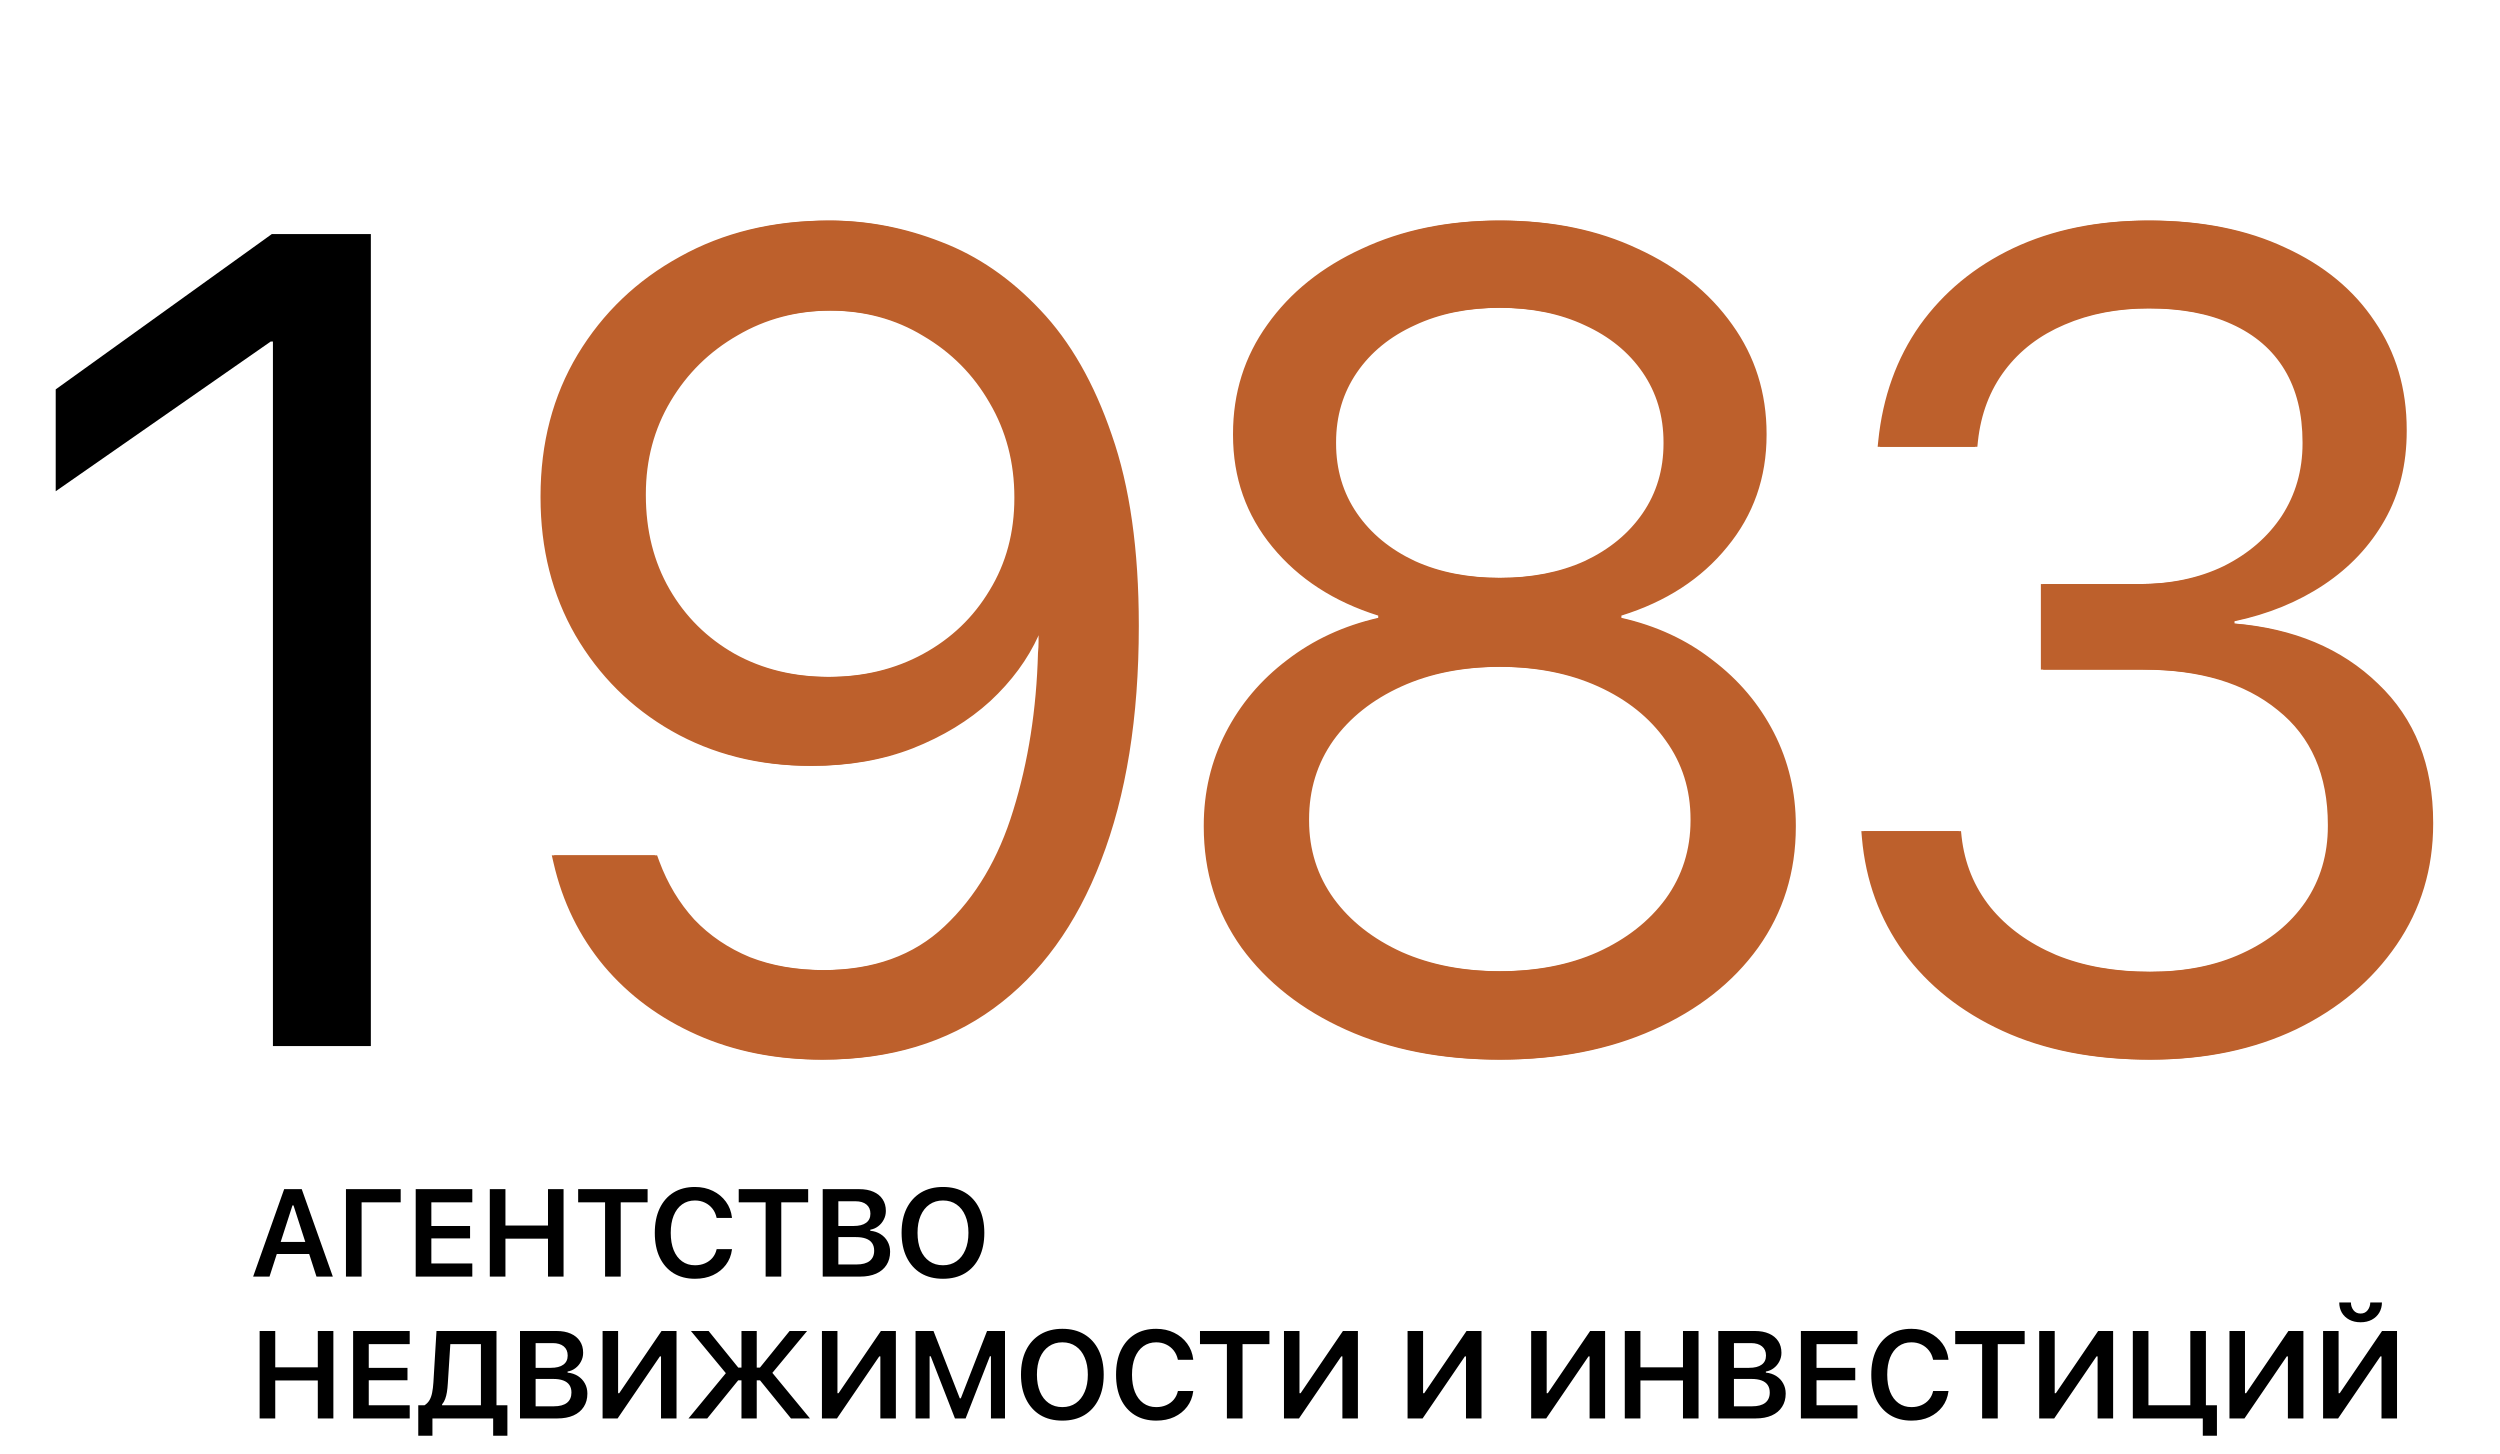
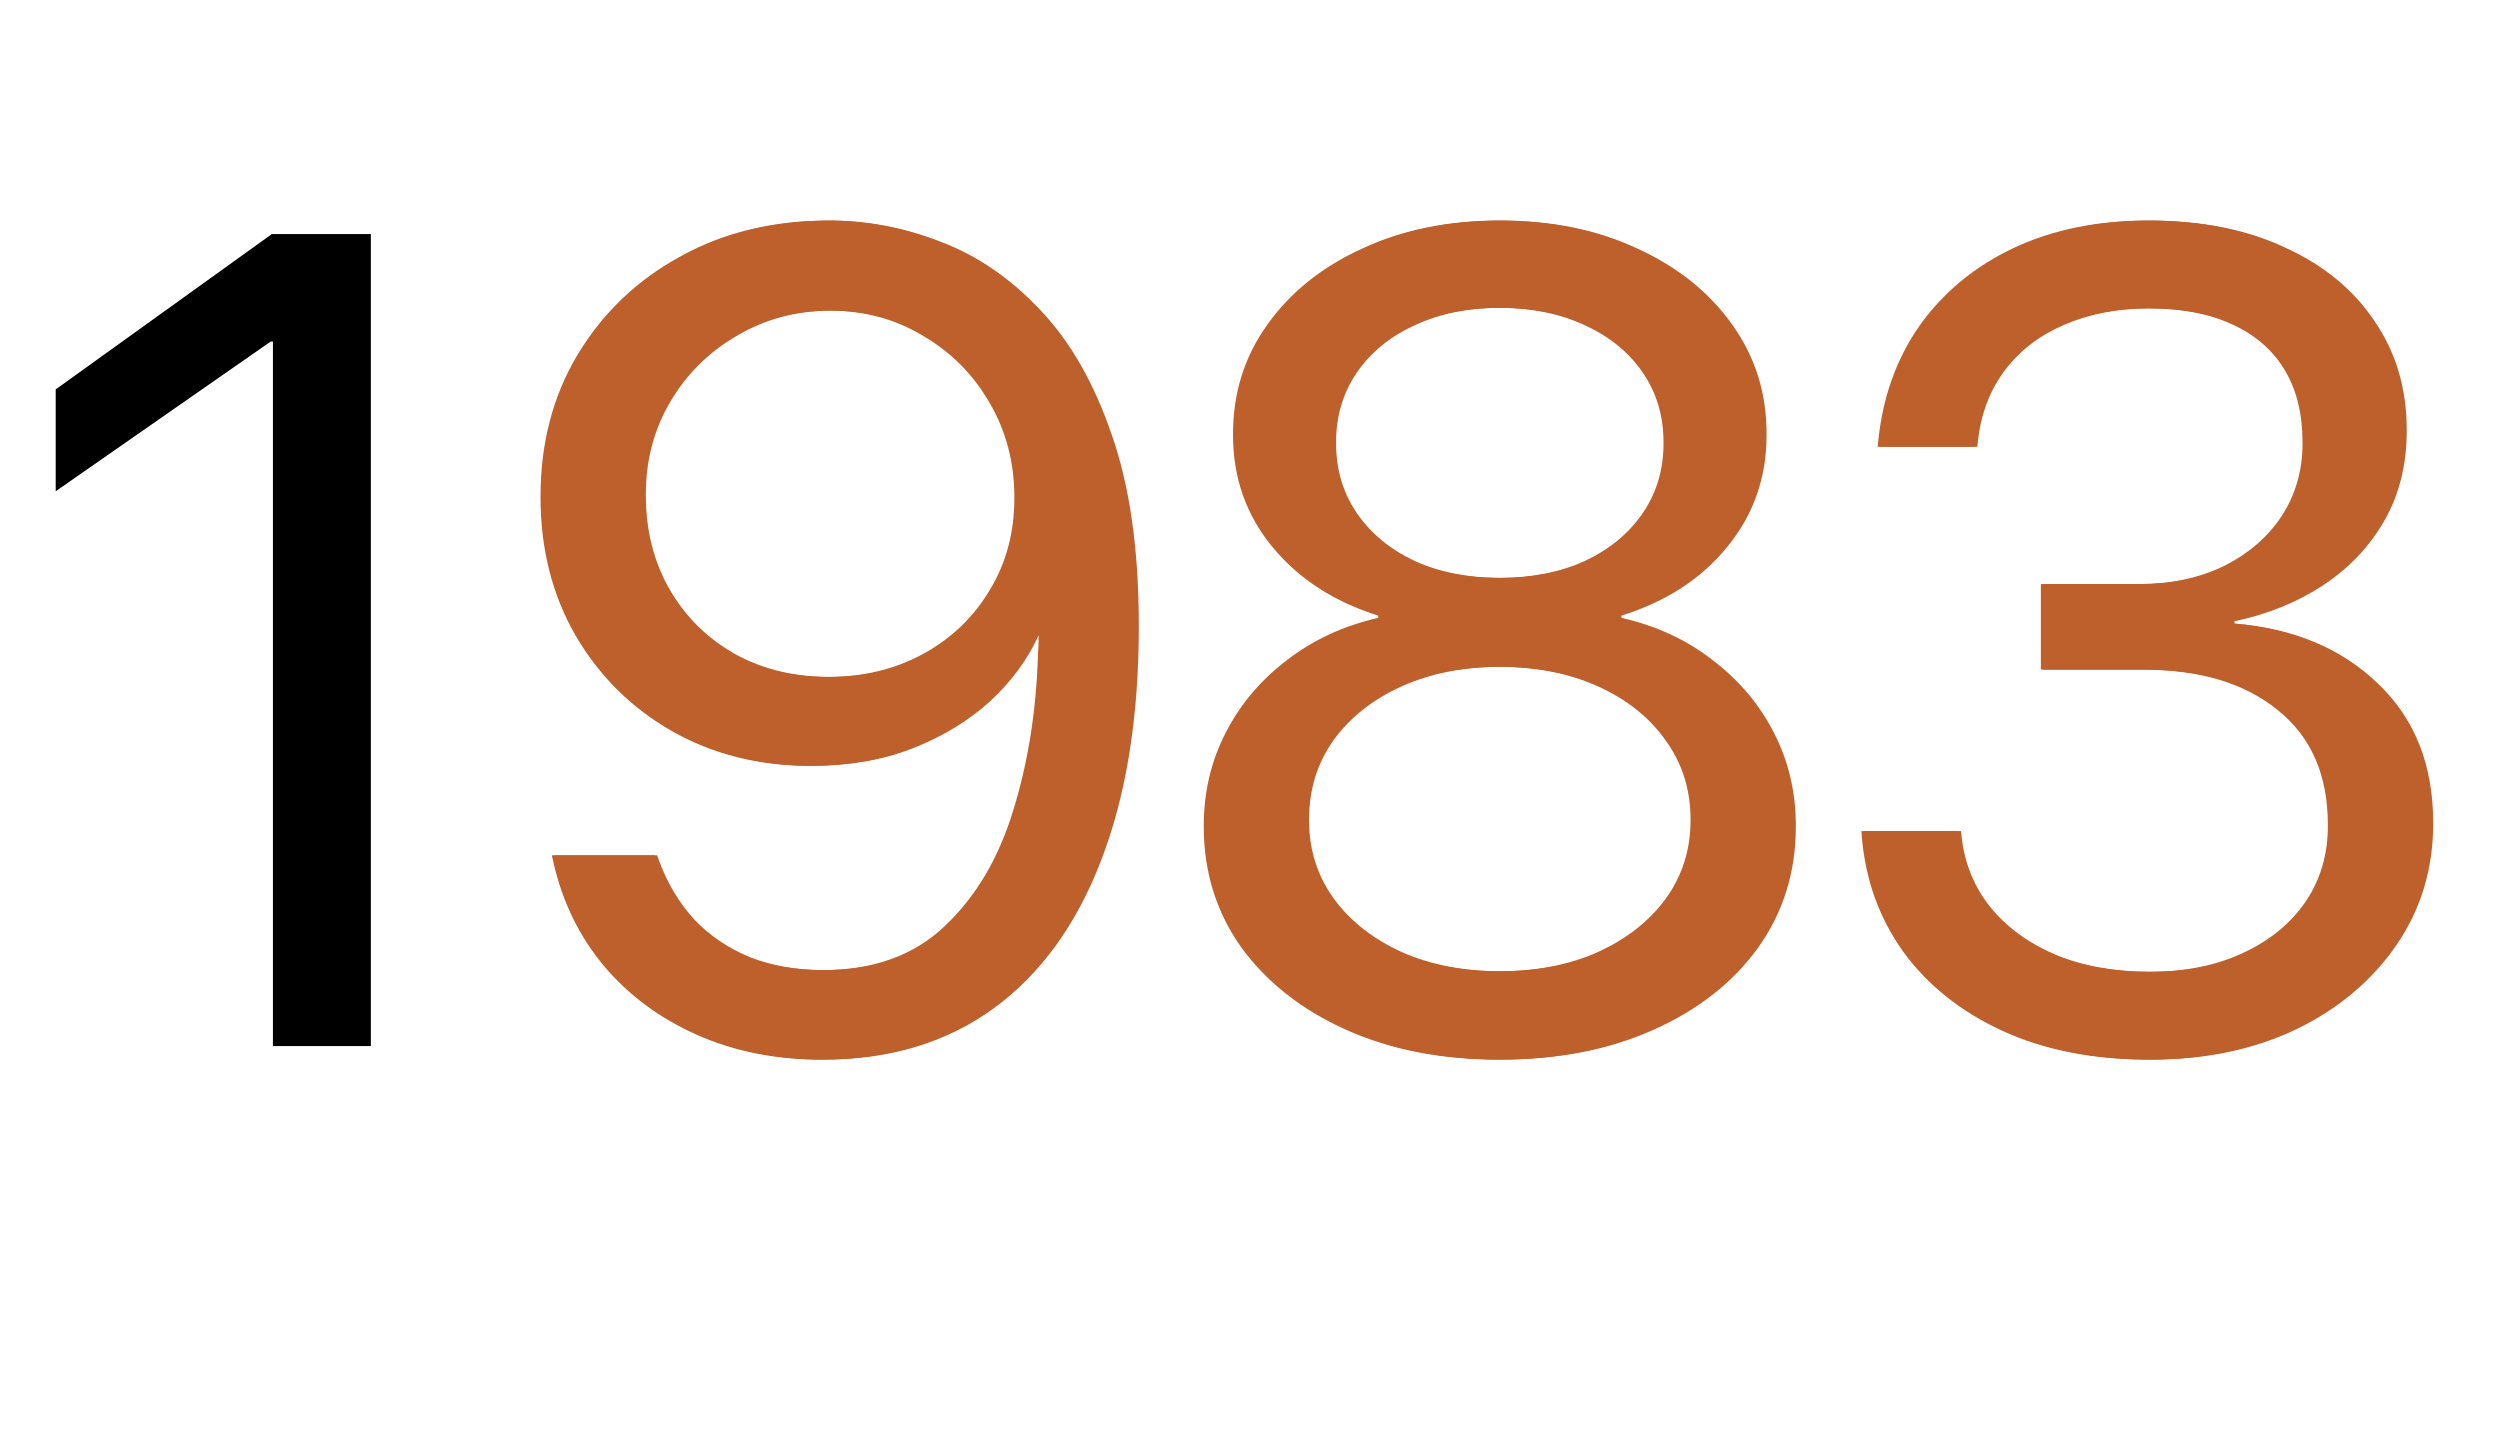
<svg xmlns="http://www.w3.org/2000/svg" width="141" height="82" viewBox="0 0 141 82" fill="none">
  <path d="M15.393 59V19.264H15.266L3.142 27.706V21.961L15.33 13.202H20.916V59H15.393Z" fill="black" />
  <path d="M46.705 12.44C48.821 12.44 50.905 12.842 52.957 13.646C55.01 14.429 56.872 15.709 58.543 17.486C60.236 19.264 61.58 21.612 62.574 24.532C63.59 27.431 64.097 31.007 64.097 35.26V35.323C64.097 40.465 63.389 44.866 61.971 48.526C60.574 52.166 58.554 54.948 55.909 56.873C53.264 58.799 50.069 59.762 46.324 59.762C43.742 59.762 41.404 59.296 39.31 58.365C37.215 57.434 35.469 56.144 34.073 54.493C32.676 52.822 31.724 50.875 31.216 48.653L31.121 48.241H36.929L37.056 48.59C37.522 49.838 38.178 50.928 39.024 51.859C39.892 52.769 40.939 53.477 42.166 53.985C43.415 54.472 44.822 54.715 46.387 54.715C49.244 54.715 51.54 53.89 53.275 52.24C55.031 50.589 56.322 48.41 57.147 45.702C57.993 42.972 58.459 40.01 58.543 36.815C58.564 36.603 58.575 36.402 58.575 36.212C58.575 36 58.575 35.789 58.575 35.577L57.21 28.055C57.21 26.087 56.745 24.31 55.814 22.723C54.904 21.136 53.656 19.877 52.069 18.946C50.503 17.994 48.736 17.518 46.768 17.518C44.822 17.518 43.055 17.984 41.468 18.915C39.881 19.824 38.622 21.062 37.691 22.628C36.76 24.194 36.295 25.939 36.295 27.865V27.928C36.295 29.917 36.739 31.684 37.628 33.228C38.516 34.773 39.743 35.99 41.309 36.878C42.875 37.746 44.663 38.18 46.673 38.18C48.683 38.18 50.482 37.746 52.069 36.878C53.656 36.011 54.904 34.815 55.814 33.292C56.745 31.769 57.21 30.034 57.21 28.087V28.055H59.114V35.831H58.448C57.834 37.185 56.925 38.423 55.718 39.544C54.512 40.645 53.052 41.533 51.339 42.21C49.646 42.866 47.763 43.194 45.689 43.194C42.79 43.194 40.188 42.538 37.882 41.227C35.596 39.915 33.787 38.116 32.454 35.831C31.142 33.546 30.486 30.954 30.486 28.055V27.992C30.486 24.987 31.185 22.321 32.581 19.994C33.999 17.645 35.924 15.804 38.358 14.471C40.791 13.117 43.573 12.44 46.705 12.44ZM84.523 59.762C81.285 59.762 78.418 59.201 75.922 58.08C73.425 56.958 71.457 55.414 70.019 53.446C68.601 51.457 67.892 49.182 67.892 46.622V46.559C67.892 44.675 68.305 42.93 69.13 41.322C69.955 39.714 71.108 38.349 72.589 37.227C74.07 36.085 75.784 35.291 77.731 34.847V34.72C75.234 33.937 73.245 32.647 71.764 30.848C70.283 29.05 69.542 26.944 69.542 24.532V24.469C69.542 22.162 70.188 20.11 71.478 18.311C72.769 16.492 74.546 15.064 76.81 14.027C79.074 12.969 81.645 12.44 84.523 12.44C87.422 12.44 89.992 12.969 92.235 14.027C94.499 15.064 96.277 16.492 97.567 18.311C98.858 20.11 99.503 22.162 99.503 24.469V24.532C99.503 26.944 98.763 29.05 97.282 30.848C95.822 32.647 93.833 33.937 91.315 34.72V34.847C93.283 35.291 94.996 36.085 96.456 37.227C97.938 38.349 99.091 39.714 99.916 41.322C100.741 42.93 101.154 44.675 101.154 46.559V46.622C101.154 49.182 100.445 51.457 99.027 53.446C97.61 55.414 95.642 56.958 93.124 58.08C90.627 59.201 87.76 59.762 84.523 59.762ZM84.523 54.779C86.639 54.779 88.501 54.419 90.109 53.7C91.738 52.959 93.018 51.954 93.949 50.685C94.88 49.394 95.346 47.923 95.346 46.273V46.209C95.346 44.538 94.88 43.057 93.949 41.766C93.039 40.475 91.77 39.46 90.141 38.719C88.511 37.979 86.639 37.608 84.523 37.608C82.407 37.608 80.534 37.979 78.905 38.719C77.276 39.46 75.996 40.475 75.065 41.766C74.155 43.057 73.7 44.538 73.7 46.209V46.273C73.7 47.923 74.166 49.394 75.097 50.685C76.028 51.954 77.308 52.959 78.937 53.7C80.566 54.419 82.428 54.779 84.523 54.779ZM84.523 32.594C86.364 32.594 87.982 32.276 89.379 31.642C90.775 30.986 91.865 30.086 92.648 28.944C93.431 27.801 93.822 26.489 93.822 25.008V24.945C93.822 23.464 93.431 22.152 92.648 21.009C91.865 19.867 90.775 18.978 89.379 18.343C87.982 17.687 86.364 17.359 84.523 17.359C82.682 17.359 81.063 17.687 79.667 18.343C78.27 18.978 77.181 19.867 76.398 21.009C75.615 22.152 75.224 23.464 75.224 24.945V25.008C75.224 26.489 75.615 27.801 76.398 28.944C77.181 30.086 78.27 30.986 79.667 31.642C81.063 32.276 82.682 32.594 84.523 32.594ZM121.198 59.762C118.046 59.762 115.295 59.222 112.946 58.143C110.598 57.064 108.736 55.583 107.36 53.7C106.006 51.817 105.223 49.669 105.012 47.257L104.98 46.876H110.471L110.503 47.193C110.672 48.696 111.211 50.018 112.121 51.161C113.052 52.303 114.29 53.203 115.835 53.858C117.379 54.493 119.167 54.81 121.198 54.81C123.208 54.81 124.965 54.461 126.467 53.763C127.99 53.065 129.175 52.102 130.022 50.875C130.868 49.627 131.291 48.198 131.291 46.59V46.527C131.291 43.713 130.35 41.554 128.466 40.052C126.604 38.529 124.065 37.767 120.849 37.767H115.105V32.943H120.595C122.415 32.943 124.023 32.604 125.42 31.927C126.816 31.229 127.906 30.287 128.689 29.102C129.471 27.896 129.863 26.532 129.863 25.008V24.945C129.863 23.337 129.524 21.972 128.847 20.851C128.17 19.729 127.176 18.872 125.864 18.28C124.573 17.687 122.997 17.391 121.135 17.391C119.336 17.391 117.728 17.698 116.311 18.311C114.914 18.904 113.793 19.761 112.946 20.882C112.1 22.004 111.592 23.337 111.423 24.881L111.391 25.199H105.9L105.932 24.881C106.186 22.385 106.969 20.205 108.281 18.343C109.614 16.481 111.37 15.032 113.549 13.995C115.75 12.958 118.278 12.44 121.135 12.44C124.055 12.44 126.594 12.948 128.752 13.963C130.931 14.958 132.614 16.344 133.798 18.121C135.004 19.877 135.608 21.919 135.608 24.247V24.31C135.608 26.193 135.195 27.865 134.37 29.325C133.545 30.785 132.402 32.001 130.942 32.975C129.482 33.948 127.8 34.636 125.896 35.038V35.165C129.239 35.44 131.936 36.572 133.989 38.56C136.062 40.528 137.099 43.141 137.099 46.4V46.463C137.099 49.002 136.412 51.277 135.036 53.287C133.661 55.297 131.778 56.884 129.387 58.048C126.996 59.19 124.266 59.762 121.198 59.762Z" fill="#BD602C" />
  <path d="M46.836 12.44C48.952 12.44 51.036 12.842 53.089 13.646C55.141 14.429 57.003 15.709 58.675 17.486C60.367 19.264 61.711 21.612 62.706 24.532C63.721 27.431 64.229 31.007 64.229 35.26V35.323C64.229 40.465 63.52 44.866 62.102 48.526C60.706 52.166 58.685 54.948 56.041 56.873C53.396 58.799 50.201 59.762 46.456 59.762C43.874 59.762 41.536 59.296 39.441 58.365C37.347 57.434 35.601 56.144 34.205 54.493C32.808 52.822 31.856 50.875 31.348 48.653L31.253 48.241H37.061L37.188 48.59C37.654 49.838 38.309 50.928 39.156 51.859C40.023 52.769 41.071 53.477 42.298 53.985C43.546 54.472 44.953 54.715 46.519 54.715C49.376 54.715 51.671 53.89 53.406 52.24C55.162 50.589 56.453 48.41 57.278 45.702C58.125 42.972 58.59 40.01 58.675 36.815C58.696 36.603 58.706 36.402 58.706 36.212C58.706 36 58.706 35.789 58.706 35.577L57.342 28.055C57.342 26.087 56.876 24.31 55.945 22.723C55.035 21.136 53.787 19.877 52.2 18.946C50.634 17.994 48.868 17.518 46.9 17.518C44.953 17.518 43.187 17.984 41.6 18.915C40.013 19.824 38.754 21.062 37.823 22.628C36.892 24.194 36.426 25.939 36.426 27.865V27.928C36.426 29.917 36.871 31.684 37.759 33.228C38.648 34.773 39.875 35.99 41.441 36.878C43.007 37.746 44.795 38.18 46.805 38.18C48.815 38.18 50.613 37.746 52.2 36.878C53.787 36.011 55.035 34.815 55.945 33.292C56.876 31.769 57.342 30.034 57.342 28.087V28.055H59.246V35.831H58.58C57.966 37.185 57.056 38.423 55.85 39.544C54.644 40.645 53.184 41.533 51.47 42.21C49.778 42.866 47.894 43.194 45.821 43.194C42.922 43.194 40.319 42.538 38.013 41.227C35.728 39.915 33.919 38.116 32.586 35.831C31.274 33.546 30.618 30.954 30.618 28.055V27.992C30.618 24.987 31.316 22.321 32.713 19.994C34.13 17.645 36.056 15.804 38.489 14.471C40.922 13.117 43.705 12.44 46.836 12.44ZM84.654 59.762C81.417 59.762 78.55 59.201 76.053 58.08C73.557 56.958 71.589 55.414 70.15 53.446C68.733 51.457 68.024 49.182 68.024 46.622V46.559C68.024 44.675 68.436 42.93 69.261 41.322C70.087 39.714 71.24 38.349 72.721 37.227C74.202 36.085 75.916 35.291 77.862 34.847V34.72C75.366 33.937 73.377 32.647 71.896 30.848C70.415 29.05 69.674 26.944 69.674 24.532V24.469C69.674 22.162 70.319 20.11 71.61 18.311C72.901 16.492 74.678 15.064 76.942 14.027C79.206 12.969 81.777 12.44 84.654 12.44C87.553 12.44 90.124 12.969 92.367 14.027C94.631 15.064 96.408 16.492 97.699 18.311C98.99 20.11 99.635 22.162 99.635 24.469V24.532C99.635 26.944 98.894 29.05 97.413 30.848C95.953 32.647 93.964 33.937 91.447 34.72V34.847C93.414 35.291 95.128 36.085 96.588 37.227C98.069 38.349 99.222 39.714 100.048 41.322C100.873 42.93 101.285 44.675 101.285 46.559V46.622C101.285 49.182 100.577 51.457 99.159 53.446C97.741 55.414 95.773 56.958 93.256 58.08C90.759 59.201 87.892 59.762 84.654 59.762ZM84.654 54.779C86.77 54.779 88.632 54.419 90.24 53.7C91.87 52.959 93.15 51.954 94.081 50.685C95.012 49.394 95.477 47.923 95.477 46.273V46.209C95.477 44.538 95.012 43.057 94.081 41.766C93.171 40.475 91.901 39.46 90.272 38.719C88.643 37.979 86.77 37.608 84.654 37.608C82.539 37.608 80.666 37.979 79.037 38.719C77.408 39.46 76.127 40.475 75.197 41.766C74.287 43.057 73.832 44.538 73.832 46.209V46.273C73.832 47.923 74.297 49.394 75.228 50.685C76.159 51.954 77.439 52.959 79.069 53.7C80.698 54.419 82.56 54.779 84.654 54.779ZM84.654 32.594C86.495 32.594 88.114 32.276 89.51 31.642C90.907 30.986 91.997 30.086 92.779 28.944C93.562 27.801 93.954 26.489 93.954 25.008V24.945C93.954 23.464 93.562 22.152 92.779 21.009C91.997 19.867 90.907 18.978 89.51 18.343C88.114 17.687 86.495 17.359 84.654 17.359C82.814 17.359 81.195 17.687 79.799 18.343C78.402 18.978 77.312 19.867 76.529 21.009C75.747 22.152 75.355 23.464 75.355 24.945V25.008C75.355 26.489 75.747 27.801 76.529 28.944C77.312 30.086 78.402 30.986 79.799 31.642C81.195 32.276 82.814 32.594 84.654 32.594ZM121.33 59.762C118.177 59.762 115.427 59.222 113.078 58.143C110.729 57.064 108.867 55.583 107.492 53.7C106.138 51.817 105.355 49.669 105.143 47.257L105.112 46.876H110.602L110.634 47.193C110.803 48.696 111.343 50.018 112.253 51.161C113.184 52.303 114.422 53.203 115.966 53.858C117.511 54.493 119.299 54.81 121.33 54.81C123.34 54.81 125.096 54.461 126.599 53.763C128.122 53.065 129.307 52.102 130.153 50.875C131 49.627 131.423 48.198 131.423 46.59V46.527C131.423 43.713 130.481 41.554 128.598 40.052C126.736 38.529 124.197 37.767 120.981 37.767H115.236V32.943H120.727C122.547 32.943 124.155 32.604 125.551 31.927C126.948 31.229 128.037 30.287 128.82 29.102C129.603 27.896 129.995 26.532 129.995 25.008V24.945C129.995 23.337 129.656 21.972 128.979 20.851C128.302 19.729 127.307 18.872 125.996 18.28C124.705 17.687 123.128 17.391 121.267 17.391C119.468 17.391 117.86 17.698 116.442 18.311C115.046 18.904 113.924 19.761 113.078 20.882C112.232 22.004 111.724 23.337 111.555 24.881L111.523 25.199H106.032L106.064 24.881C106.318 22.385 107.101 20.205 108.412 18.343C109.746 16.481 111.502 15.032 113.681 13.995C115.882 12.958 118.41 12.44 121.267 12.44C124.186 12.44 126.725 12.948 128.884 13.963C131.063 14.958 132.745 16.344 133.93 18.121C135.136 19.877 135.739 21.919 135.739 24.247V24.31C135.739 26.193 135.327 27.865 134.501 29.325C133.676 30.785 132.534 32.001 131.074 32.975C129.614 33.948 127.932 34.636 126.027 35.038V35.165C129.37 35.44 132.068 36.572 134.121 38.56C136.194 40.528 137.231 43.141 137.231 46.4V46.463C137.231 49.002 136.543 51.277 135.168 53.287C133.793 55.297 131.909 56.884 129.518 58.048C127.128 59.19 124.398 59.762 121.33 59.762Z" fill="#BD602C" />
-   <path d="M14.277 72L16.027 67.068H16.758V67.984H16.495L15.2 72H14.277ZM15.159 70.725L15.388 70.045H17.65L17.879 70.725H15.159ZM17.849 72L16.553 67.984V67.068H17.018L18.771 72H17.849ZM20.394 72H19.512V67.068H22.599V67.81H20.394V72ZM23.446 72V67.068H26.638V67.81H24.328V69.146H26.512V69.847H24.328V71.258H26.638V72H23.446ZM27.625 72V67.068H28.507V69.119H30.907V67.068H31.785V72H30.907V69.86H28.507V72H27.625ZM34.126 72V67.81H32.608V67.068H36.525V67.81H35.008V72H34.126ZM39.197 72.123C38.73 72.123 38.327 72.018 37.987 71.809C37.65 71.599 37.389 71.302 37.205 70.916C37.022 70.529 36.931 70.07 36.931 69.539V69.532C36.931 68.999 37.022 68.54 37.205 68.155C37.389 67.767 37.65 67.469 37.987 67.259C38.325 67.05 38.727 66.945 39.194 66.945C39.568 66.945 39.905 67.019 40.206 67.167C40.506 67.313 40.751 67.516 40.94 67.775C41.13 68.033 41.243 68.329 41.282 68.664L41.279 68.691H40.417L40.414 68.674C40.373 68.481 40.296 68.312 40.182 68.168C40.068 68.023 39.926 67.91 39.758 67.83C39.589 67.748 39.401 67.707 39.194 67.707C38.916 67.707 38.674 67.781 38.469 67.929C38.264 68.077 38.106 68.288 37.994 68.561C37.885 68.833 37.83 69.155 37.83 69.529V69.536C37.83 69.909 37.885 70.233 37.994 70.506C38.106 70.78 38.264 70.991 38.469 71.139C38.674 71.287 38.917 71.361 39.197 71.361C39.407 71.361 39.595 71.324 39.761 71.251C39.93 71.178 40.07 71.076 40.182 70.944C40.296 70.809 40.373 70.652 40.414 70.472L40.421 70.452H41.282V70.479C41.239 70.807 41.124 71.094 40.937 71.34C40.75 71.586 40.509 71.779 40.212 71.918C39.916 72.055 39.578 72.123 39.197 72.123ZM43.182 72V67.81H41.664V67.068H45.581V67.81H44.064V72H43.182ZM46.842 72V71.316H48.308C48.634 71.316 48.881 71.25 49.05 71.118C49.218 70.984 49.303 70.791 49.303 70.54V70.534C49.303 70.367 49.264 70.227 49.187 70.113C49.109 69.999 48.993 69.914 48.838 69.857C48.685 69.8 48.496 69.772 48.271 69.772H46.842V69.146H48.134C48.446 69.146 48.683 69.087 48.845 68.968C49.009 68.85 49.091 68.679 49.091 68.456V68.449C49.091 68.23 49.017 68.059 48.869 67.936C48.721 67.813 48.513 67.751 48.247 67.751H46.842V67.068H48.459C48.773 67.068 49.042 67.118 49.265 67.218C49.489 67.316 49.661 67.457 49.781 67.642C49.902 67.824 49.962 68.042 49.962 68.295V68.302C49.962 68.475 49.923 68.637 49.843 68.787C49.765 68.938 49.661 69.063 49.528 69.163C49.398 69.263 49.25 69.327 49.084 69.355V69.416C49.305 69.436 49.499 69.5 49.665 69.607C49.834 69.712 49.965 69.85 50.058 70.021C50.154 70.192 50.202 70.383 50.202 70.595V70.602C50.202 70.889 50.133 71.138 49.997 71.347C49.862 71.557 49.669 71.719 49.416 71.832C49.163 71.944 48.861 72 48.51 72H46.842ZM46.401 72V67.068H47.283V72H46.401ZM53.185 72.123C52.702 72.123 52.286 72.018 51.937 71.809C51.591 71.597 51.323 71.297 51.134 70.91C50.945 70.522 50.85 70.064 50.85 69.536V69.529C50.85 68.998 50.945 68.54 51.134 68.155C51.326 67.767 51.596 67.469 51.944 67.259C52.295 67.05 52.709 66.945 53.185 66.945C53.663 66.945 54.077 67.05 54.426 67.259C54.774 67.469 55.043 67.767 55.232 68.155C55.422 68.542 55.516 69 55.516 69.529V69.536C55.516 70.064 55.422 70.522 55.232 70.91C55.045 71.297 54.778 71.597 54.429 71.809C54.081 72.018 53.666 72.123 53.185 72.123ZM53.185 71.361C53.479 71.361 53.733 71.286 53.947 71.135C54.161 70.985 54.327 70.773 54.443 70.499C54.561 70.226 54.62 69.905 54.62 69.536V69.529C54.62 69.157 54.561 68.836 54.443 68.565C54.327 68.291 54.161 68.081 53.947 67.933C53.733 67.782 53.479 67.707 53.185 67.707C52.893 67.707 52.639 67.782 52.423 67.933C52.209 68.081 52.042 68.291 51.924 68.565C51.807 68.836 51.749 69.157 51.749 69.529V69.536C51.749 69.905 51.806 70.226 51.92 70.499C52.036 70.773 52.202 70.985 52.416 71.135C52.632 71.286 52.889 71.361 53.185 71.361ZM14.643 80V75.068H15.524V77.119H17.924V75.068H18.802V80H17.924V77.86H15.524V80H14.643ZM19.916 80V75.068H23.108V75.81H20.798V77.146H22.982V77.847H20.798V79.258H23.108V80H19.916ZM24.389 80.974H23.59V79.258H23.942C24.06 79.183 24.153 79.087 24.222 78.971C24.29 78.855 24.34 78.715 24.372 78.551C24.406 78.384 24.43 78.192 24.444 77.973L24.618 75.068H28.002V79.258H28.617V80.974H27.814V80H24.389V80.974ZM25.257 78.024C25.246 78.207 25.229 78.371 25.206 78.517C25.183 78.66 25.15 78.789 25.107 78.903C25.066 79.017 25.008 79.118 24.933 79.207V79.258H27.124V75.81H25.398L25.257 78.024ZM29.768 80V79.316H31.235C31.561 79.316 31.808 79.25 31.977 79.118C32.145 78.984 32.229 78.791 32.229 78.54V78.534C32.229 78.367 32.191 78.227 32.113 78.113C32.036 77.999 31.919 77.914 31.765 77.857C31.612 77.8 31.423 77.772 31.197 77.772H29.768V77.146H31.06C31.373 77.146 31.61 77.087 31.771 76.968C31.935 76.85 32.017 76.679 32.017 76.456V76.449C32.017 76.23 31.943 76.059 31.795 75.936C31.647 75.813 31.44 75.751 31.173 75.751H29.768V75.068H31.385C31.7 75.068 31.968 75.118 32.192 75.218C32.415 75.316 32.587 75.457 32.708 75.642C32.829 75.824 32.889 76.042 32.889 76.295V76.302C32.889 76.475 32.849 76.637 32.769 76.787C32.692 76.938 32.587 77.063 32.455 77.163C32.325 77.263 32.177 77.327 32.011 77.355V77.416C32.232 77.436 32.425 77.5 32.592 77.607C32.76 77.712 32.891 77.85 32.985 78.021C33.081 78.192 33.128 78.383 33.128 78.595V78.602C33.128 78.889 33.06 79.138 32.923 79.347C32.789 79.557 32.595 79.719 32.342 79.832C32.089 79.944 31.787 80 31.436 80H29.768ZM29.328 80V75.068H30.209V80H29.328ZM33.986 80V75.068H34.861V78.578H35.301L34.707 78.896L37.311 75.068H38.156V80H37.281V76.5H36.84L37.438 76.179L34.833 80H33.986ZM42.68 77.132H42.861L44.533 75.068H45.52L43.538 77.457V77.402L45.681 80H44.611L42.865 77.85H42.68V80H41.819V77.85H41.634L39.888 80H38.831L40.961 77.419V77.474L38.968 75.068H39.966L41.638 77.132H41.819V75.068H42.68V77.132ZM46.357 80V75.068H47.232V78.578H47.673L47.078 78.896L49.683 75.068H50.527V80H49.652V76.5H49.211L49.809 76.179L47.205 80H46.357ZM51.637 80V75.068H52.649L54.132 78.865H54.191L55.67 75.068H56.682V80H55.889V76.493H55.459L56.334 75.205L54.461 80H53.859L51.989 75.205L52.864 76.493H52.43V80H51.637ZM59.918 80.123C59.435 80.123 59.019 80.018 58.671 79.809C58.324 79.597 58.057 79.297 57.868 78.91C57.678 78.522 57.584 78.064 57.584 77.536V77.529C57.584 76.998 57.678 76.54 57.868 76.155C58.059 75.767 58.329 75.469 58.678 75.259C59.029 75.05 59.442 74.945 59.918 74.945C60.397 74.945 60.81 75.05 61.159 75.259C61.508 75.469 61.777 75.767 61.966 76.155C62.155 76.542 62.249 77 62.249 77.529V77.536C62.249 78.064 62.155 78.522 61.966 78.91C61.779 79.297 61.511 79.597 61.163 79.809C60.814 80.018 60.399 80.123 59.918 80.123ZM59.918 79.361C60.212 79.361 60.466 79.286 60.681 79.135C60.895 78.985 61.06 78.773 61.176 78.499C61.295 78.226 61.354 77.905 61.354 77.536V77.529C61.354 77.157 61.295 76.836 61.176 76.565C61.06 76.291 60.895 76.081 60.681 75.933C60.466 75.782 60.212 75.707 59.918 75.707C59.627 75.707 59.373 75.782 59.156 75.933C58.942 76.081 58.776 76.291 58.657 76.565C58.541 76.836 58.483 77.157 58.483 77.529V77.536C58.483 77.905 58.54 78.226 58.654 78.499C58.77 78.773 58.935 78.985 59.149 79.135C59.366 79.286 59.622 79.361 59.918 79.361ZM65.212 80.123C64.745 80.123 64.342 80.018 64.002 79.809C63.665 79.599 63.404 79.302 63.219 78.916C63.037 78.529 62.946 78.07 62.946 77.539V77.532C62.946 76.999 63.037 76.54 63.219 76.155C63.404 75.767 63.665 75.469 64.002 75.259C64.339 75.05 64.742 74.945 65.209 74.945C65.582 74.945 65.92 75.019 66.22 75.167C66.521 75.313 66.766 75.516 66.955 75.775C67.144 76.033 67.258 76.329 67.297 76.664L67.294 76.691H66.432L66.429 76.674C66.388 76.481 66.31 76.312 66.197 76.168C66.083 76.023 65.941 75.91 65.773 75.83C65.604 75.748 65.416 75.707 65.209 75.707C64.931 75.707 64.689 75.781 64.484 75.929C64.279 76.077 64.121 76.288 64.009 76.561C63.9 76.833 63.845 77.155 63.845 77.529V77.536C63.845 77.909 63.9 78.233 64.009 78.506C64.121 78.78 64.279 78.991 64.484 79.139C64.689 79.287 64.932 79.361 65.212 79.361C65.422 79.361 65.61 79.324 65.776 79.251C65.945 79.178 66.085 79.076 66.197 78.944C66.31 78.809 66.388 78.652 66.429 78.472L66.436 78.452H67.297V78.479C67.254 78.807 67.139 79.094 66.952 79.34C66.765 79.586 66.523 79.779 66.227 79.918C65.931 80.055 65.593 80.123 65.212 80.123ZM69.197 80V75.81H67.679V75.068H71.596V75.81H70.079V80H69.197ZM72.416 80V75.068H73.291V78.578H73.732L73.137 78.896L75.742 75.068H76.586V80H75.711V76.5H75.27L75.868 76.179L73.263 80H72.416ZM79.387 80V75.068H80.262V78.578H80.703L80.108 78.896L82.713 75.068H83.557V80H82.682V76.5H82.241L82.839 76.179L80.235 80H79.387ZM86.358 80V75.068H87.233V78.578H87.674L87.08 78.896L89.684 75.068H90.528V80H89.653V76.5H89.212L89.811 76.179L87.206 80H86.358ZM91.638 80V75.068H92.52V77.119H94.92V75.068H95.798V80H94.92V77.86H92.52V80H91.638ZM97.353 80V79.316H98.819C99.145 79.316 99.392 79.25 99.561 79.118C99.729 78.984 99.814 78.791 99.814 78.54V78.534C99.814 78.367 99.775 78.227 99.697 78.113C99.62 77.999 99.504 77.914 99.349 77.857C99.196 77.8 99.007 77.772 98.781 77.772H97.353V77.146H98.645C98.957 77.146 99.194 77.087 99.356 76.968C99.52 76.85 99.602 76.679 99.602 76.456V76.449C99.602 76.23 99.528 76.059 99.379 75.936C99.231 75.813 99.024 75.751 98.757 75.751H97.353V75.068H98.969C99.284 75.068 99.553 75.118 99.776 75.218C99.999 75.316 100.171 75.457 100.292 75.642C100.413 75.824 100.473 76.042 100.473 76.295V76.302C100.473 76.475 100.433 76.637 100.354 76.787C100.276 76.938 100.171 77.063 100.039 77.163C99.909 77.263 99.761 77.327 99.595 77.355V77.416C99.816 77.436 100.01 77.5 100.176 77.607C100.345 77.712 100.476 77.85 100.569 78.021C100.665 78.192 100.713 78.383 100.713 78.595V78.602C100.713 78.889 100.644 79.138 100.507 79.347C100.373 79.557 100.179 79.719 99.926 79.832C99.673 79.944 99.371 80 99.021 80H97.353ZM96.912 80V75.068H97.794V80H96.912ZM101.57 80V75.068H104.762V75.81H102.452V77.146H104.636V77.847H102.452V79.258H104.762V80H101.57ZM107.807 80.123C107.34 80.123 106.936 80.018 106.597 79.809C106.26 79.599 105.999 79.302 105.814 78.916C105.632 78.529 105.541 78.07 105.541 77.539V77.532C105.541 76.999 105.632 76.54 105.814 76.155C105.999 75.767 106.26 75.469 106.597 75.259C106.934 75.05 107.336 74.945 107.803 74.945C108.177 74.945 108.514 75.019 108.815 75.167C109.116 75.313 109.361 75.516 109.55 75.775C109.739 76.033 109.853 76.329 109.892 76.664L109.888 76.691H109.027L109.024 76.674C108.983 76.481 108.905 76.312 108.791 76.168C108.677 76.023 108.536 75.91 108.367 75.83C108.199 75.748 108.011 75.707 107.803 75.707C107.525 75.707 107.284 75.781 107.079 75.929C106.874 76.077 106.715 76.288 106.604 76.561C106.494 76.833 106.44 77.155 106.44 77.529V77.536C106.44 77.909 106.494 78.233 106.604 78.506C106.715 78.78 106.874 78.991 107.079 79.139C107.284 79.287 107.527 79.361 107.807 79.361C108.016 79.361 108.204 79.324 108.371 79.251C108.539 79.178 108.68 79.076 108.791 78.944C108.905 78.809 108.983 78.652 109.024 78.472L109.03 78.452H109.892V78.479C109.849 78.807 109.733 79.094 109.547 79.34C109.36 79.586 109.118 79.779 108.822 79.918C108.526 80.055 108.187 80.123 107.807 80.123ZM111.792 80V75.81H110.274V75.068H114.191V75.81H112.673V80H111.792ZM115.011 80V75.068H115.886V78.578H116.326L115.732 78.896L118.336 75.068H119.18V80H118.305V76.5H117.865L118.463 76.179L115.858 80H115.011ZM120.291 75.068H121.172V79.258H123.534V75.068H124.413V80H120.291V75.068ZM124.238 80.974V80H123.541V79.258H125.035V80.974H124.238ZM125.742 80V75.068H126.617V78.578H127.058L126.463 78.896L129.067 75.068H129.912V80H129.037V76.5H128.596L129.194 76.179L126.589 80H125.742ZM131.022 80V75.068H131.897V78.578H132.338L131.743 78.896L134.347 75.068H135.192V80H134.317V76.5H133.876L134.474 76.179L131.869 80H131.022ZM133.137 74.576C132.896 74.576 132.684 74.528 132.502 74.432C132.322 74.336 132.182 74.204 132.081 74.036C131.983 73.865 131.934 73.672 131.934 73.458H132.591C132.593 73.631 132.643 73.779 132.741 73.902C132.839 74.023 132.971 74.084 133.137 74.084C133.304 74.084 133.435 74.023 133.53 73.902C133.628 73.779 133.68 73.631 133.684 73.458H134.341C134.341 73.672 134.29 73.865 134.19 74.036C134.09 74.204 133.95 74.336 133.77 74.432C133.59 74.528 133.379 74.576 133.137 74.576Z" fill="black" />
</svg>